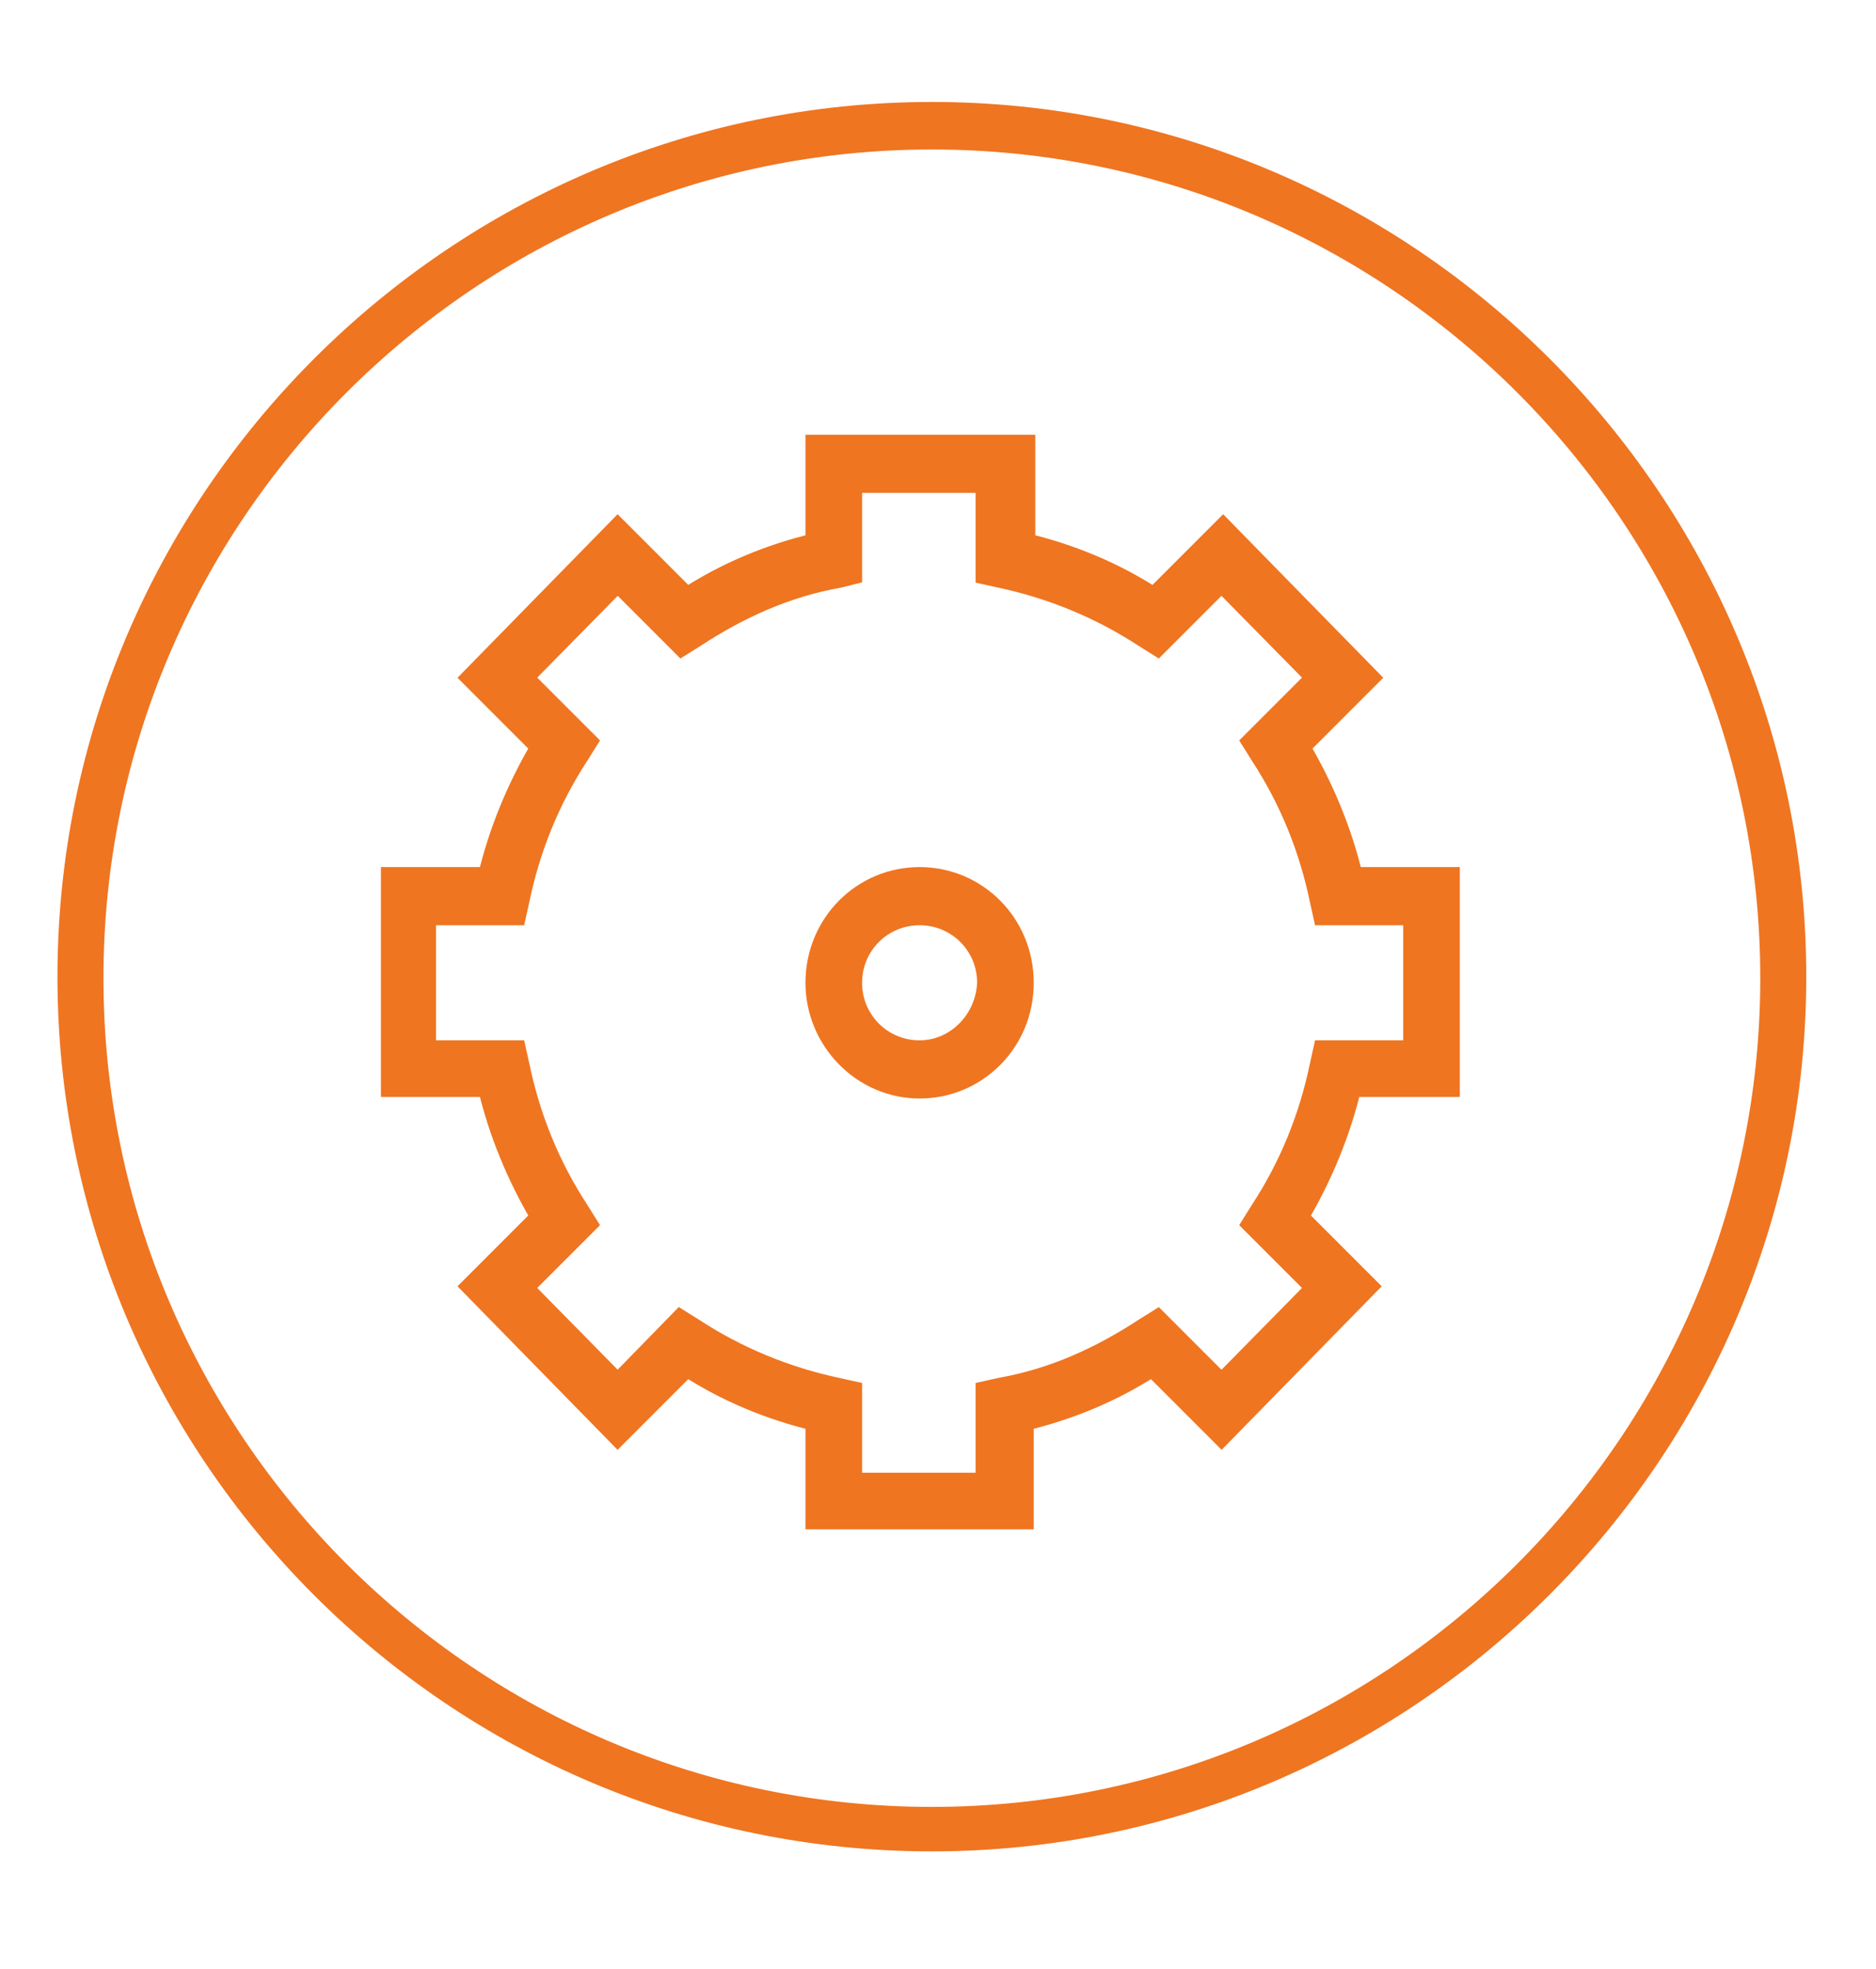
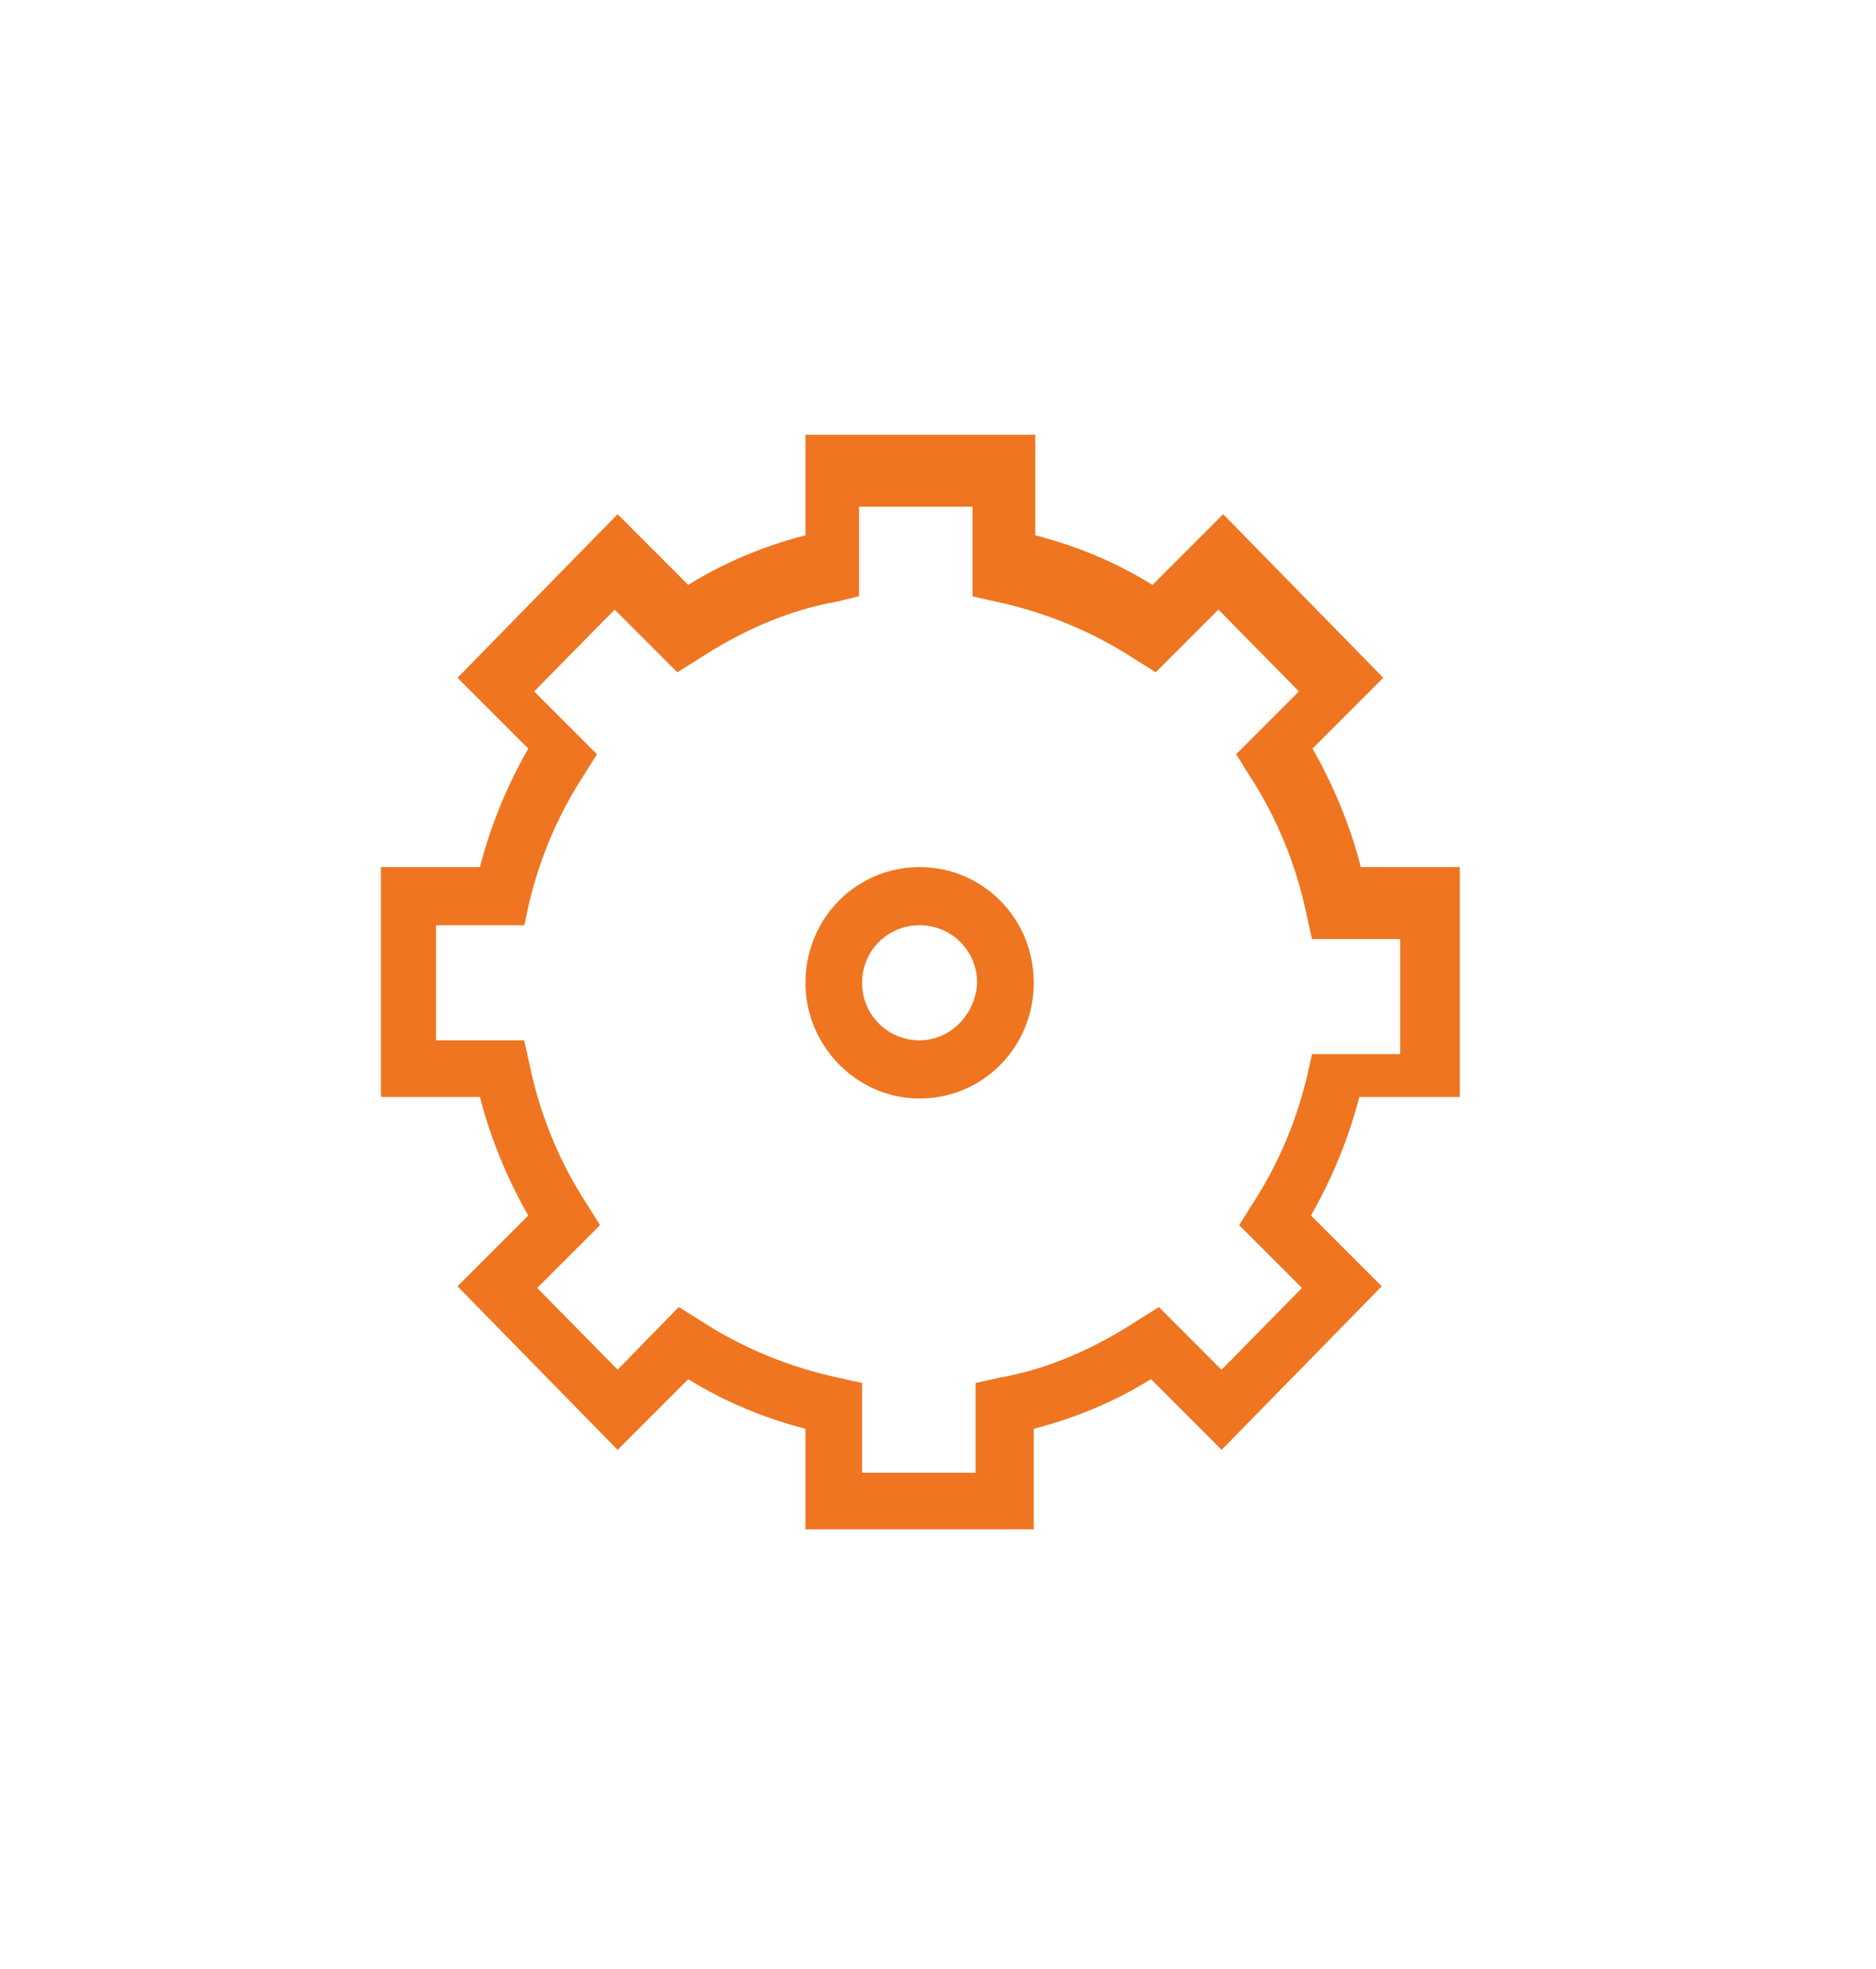
<svg xmlns="http://www.w3.org/2000/svg" width="122.4" height="128.4" viewBox="-938 -14.4 122.4 128.4">
  <switch>
    <g>
-       <path fill="#EF7521" stroke="#EF7521" stroke-width="1.501" stroke-miterlimit="10" d="M-877.2 105.6c-31.1 0-56.3-25.3-56.3-56.3S-908.2-7-877.2-7s56.3 25.3 56.3 56.3-25.3 56.3-56.3 56.3zm0-111c-30.2 0-54.8 24.6-54.8 54.8s24.6 54.8 54.8 54.8 54.8-24.6 54.8-54.8S-847-5.4-877.2-5.4z" />
      <g fill="#EF7521" stroke="#EF7521" stroke-width="1.494" stroke-miterlimit="10">
-         <path d="M-843.5 56.4V42.9h-6.3c-.7-3-1.9-5.9-3.5-8.6l4.5-4.5-9.4-9.6-4.5 4.5c-2.6-1.7-5.5-2.9-8.5-3.6v-6.4h-13.5v6.4c-3 .7-5.9 1.9-8.5 3.6l-4.5-4.5-9.4 9.6 4.5 4.5c-1.6 2.7-2.8 5.6-3.5 8.6h-6.3v13.5h6.3c.7 3 1.9 5.9 3.5 8.6l-4.5 4.5 9.4 9.6 4.5-4.5c2.6 1.7 5.5 2.9 8.5 3.6v6.4h13.4v-6.4c3-.7 5.9-1.9 8.5-3.6l4.5 4.5 9.4-9.6-4.5-4.5c1.6-2.7 2.8-5.6 3.5-8.6h6.4zm-8.3-1.3c-.7 3.4-2 6.6-3.9 9.5l-.5.8 4.2 4.2-6.3 6.4-4.2-4.2-.8.5c-2.9 1.9-6 3.3-9.4 3.9l-.9.2v6h-8.9v-6l-.9-.2c-3.3-.7-6.5-2-9.4-3.9l-.8-.5-4.1 4.2-6.3-6.4 4.2-4.2-.5-.8c-1.9-2.9-3.2-6.1-3.9-9.5l-.2-.9h-5.9v-9h5.9l.2-.9c.7-3.4 2-6.6 3.9-9.5l.5-.8-4.2-4.2 6.3-6.4 4.2 4.2.8-.5c2.9-1.9 6-3.3 9.4-3.9l.8-.2v-6h8.9v6l.9.2c3.3.7 6.5 2 9.4 3.9l.8.5 4.2-4.2 6.3 6.4-4.2 4.2.5.8c1.9 2.9 3.2 6.1 3.9 9.5l.2.9h5.9v9h-5.9l-.2.9z" />
+         <path d="M-843.5 56.4V42.9h-6.3c-.7-3-1.9-5.9-3.5-8.6l4.5-4.5-9.4-9.6-4.5 4.5c-2.6-1.7-5.5-2.9-8.5-3.6v-6.4h-13.5v6.4c-3 .7-5.9 1.9-8.5 3.6l-4.5-4.5-9.4 9.6 4.5 4.5c-1.6 2.7-2.8 5.6-3.5 8.6h-6.3v13.5h6.3c.7 3 1.9 5.9 3.5 8.6l-4.5 4.5 9.4 9.6 4.5-4.5c2.6 1.7 5.5 2.9 8.5 3.6v6.4h13.4v-6.4c3-.7 5.9-1.9 8.5-3.6l4.5 4.5 9.4-9.6-4.5-4.5c1.6-2.7 2.8-5.6 3.5-8.6h6.4zm-8.3-1.3c-.7 3.4-2 6.6-3.9 9.5l-.5.8 4.2 4.2-6.3 6.4-4.2-4.2-.8.5c-2.9 1.9-6 3.3-9.4 3.9l-.9.2v6h-8.9v-6l-.9-.2c-3.3-.7-6.5-2-9.4-3.9l-.8-.5-4.1 4.2-6.3-6.4 4.2-4.2-.5-.8c-1.9-2.9-3.2-6.1-3.9-9.5l-.2-.9h-5.9v-9h5.9c.7-3.4 2-6.6 3.9-9.5l.5-.8-4.2-4.2 6.3-6.4 4.2 4.2.8-.5c2.9-1.9 6-3.3 9.4-3.9l.8-.2v-6h8.9v6l.9.2c3.3.7 6.5 2 9.4 3.9l.8.5 4.2-4.2 6.3 6.4-4.2 4.2.5.8c1.9 2.9 3.2 6.1 3.9 9.5l.2.9h5.9v9h-5.9l-.2.9z" />
        <path d="M-878 42.9c-3.7 0-6.7 3-6.7 6.8 0 3.7 3 6.8 6.7 6.8s6.7-3 6.7-6.8-3-6.8-6.7-6.8zm0 11.3c-2.5 0-4.5-2-4.5-4.5s2-4.5 4.5-4.5 4.5 2 4.5 4.5c-.1 2.5-2.1 4.5-4.5 4.5z" />
      </g>
    </g>
  </switch>
</svg>